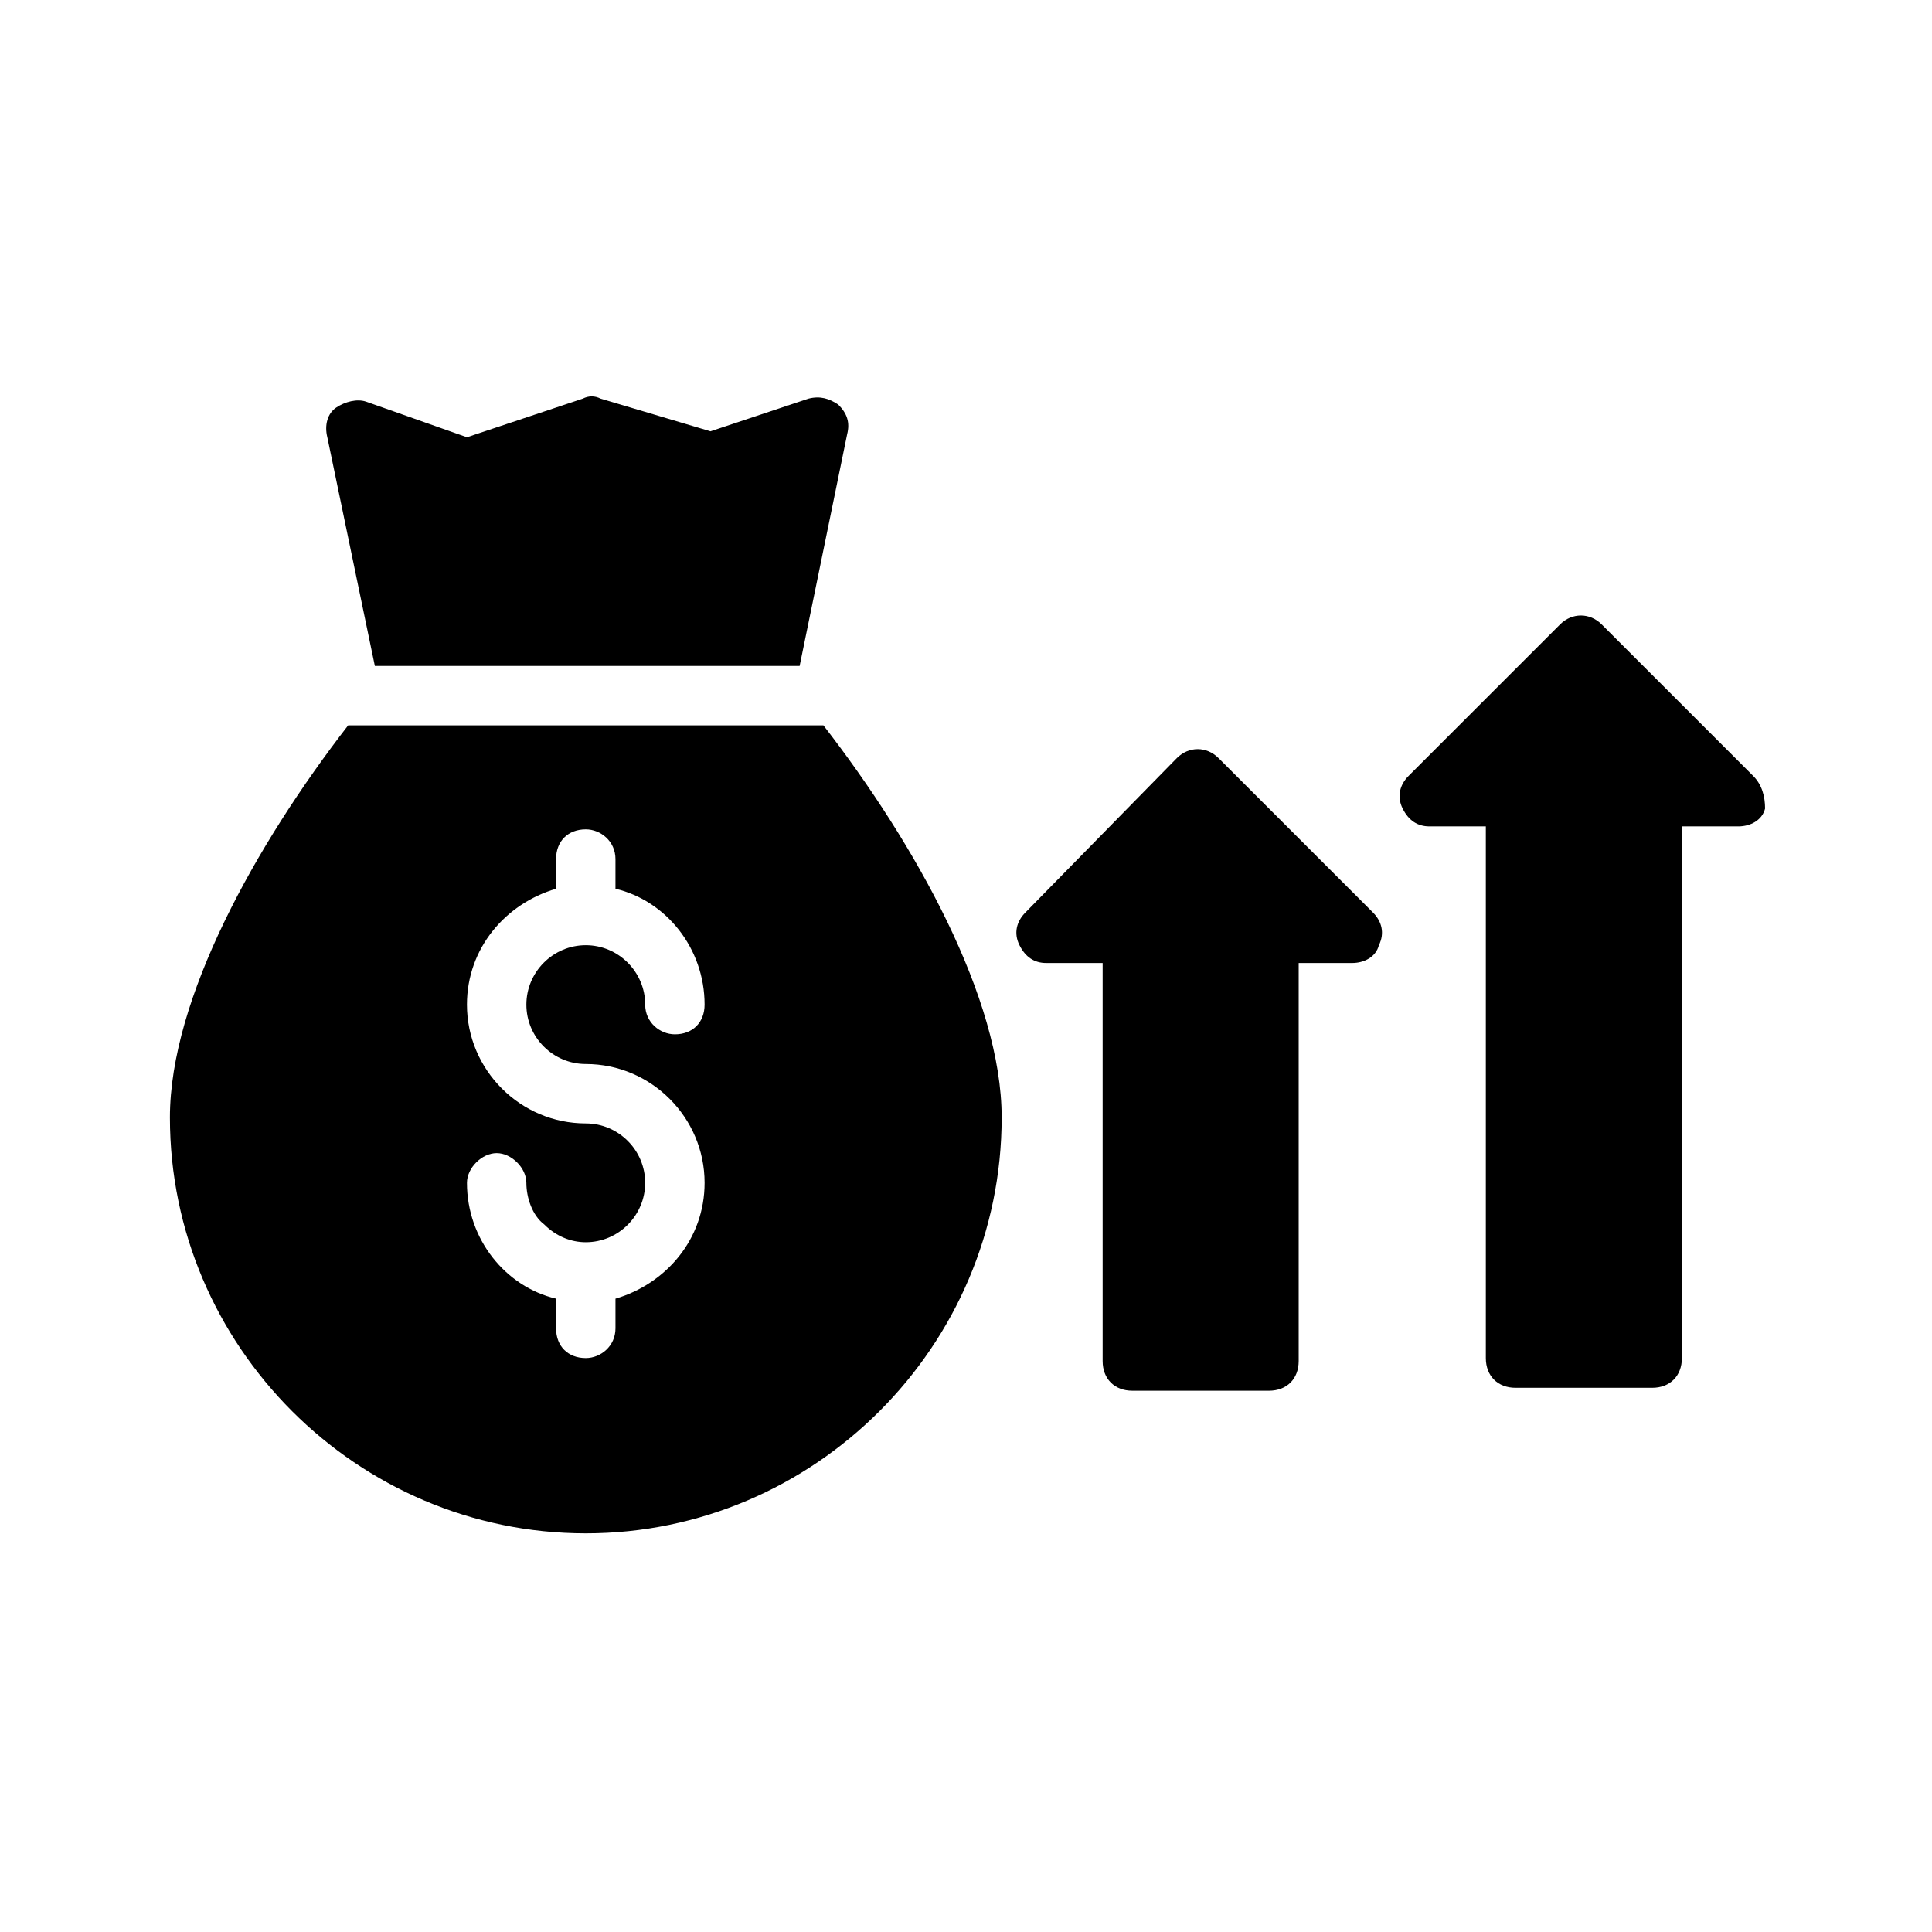
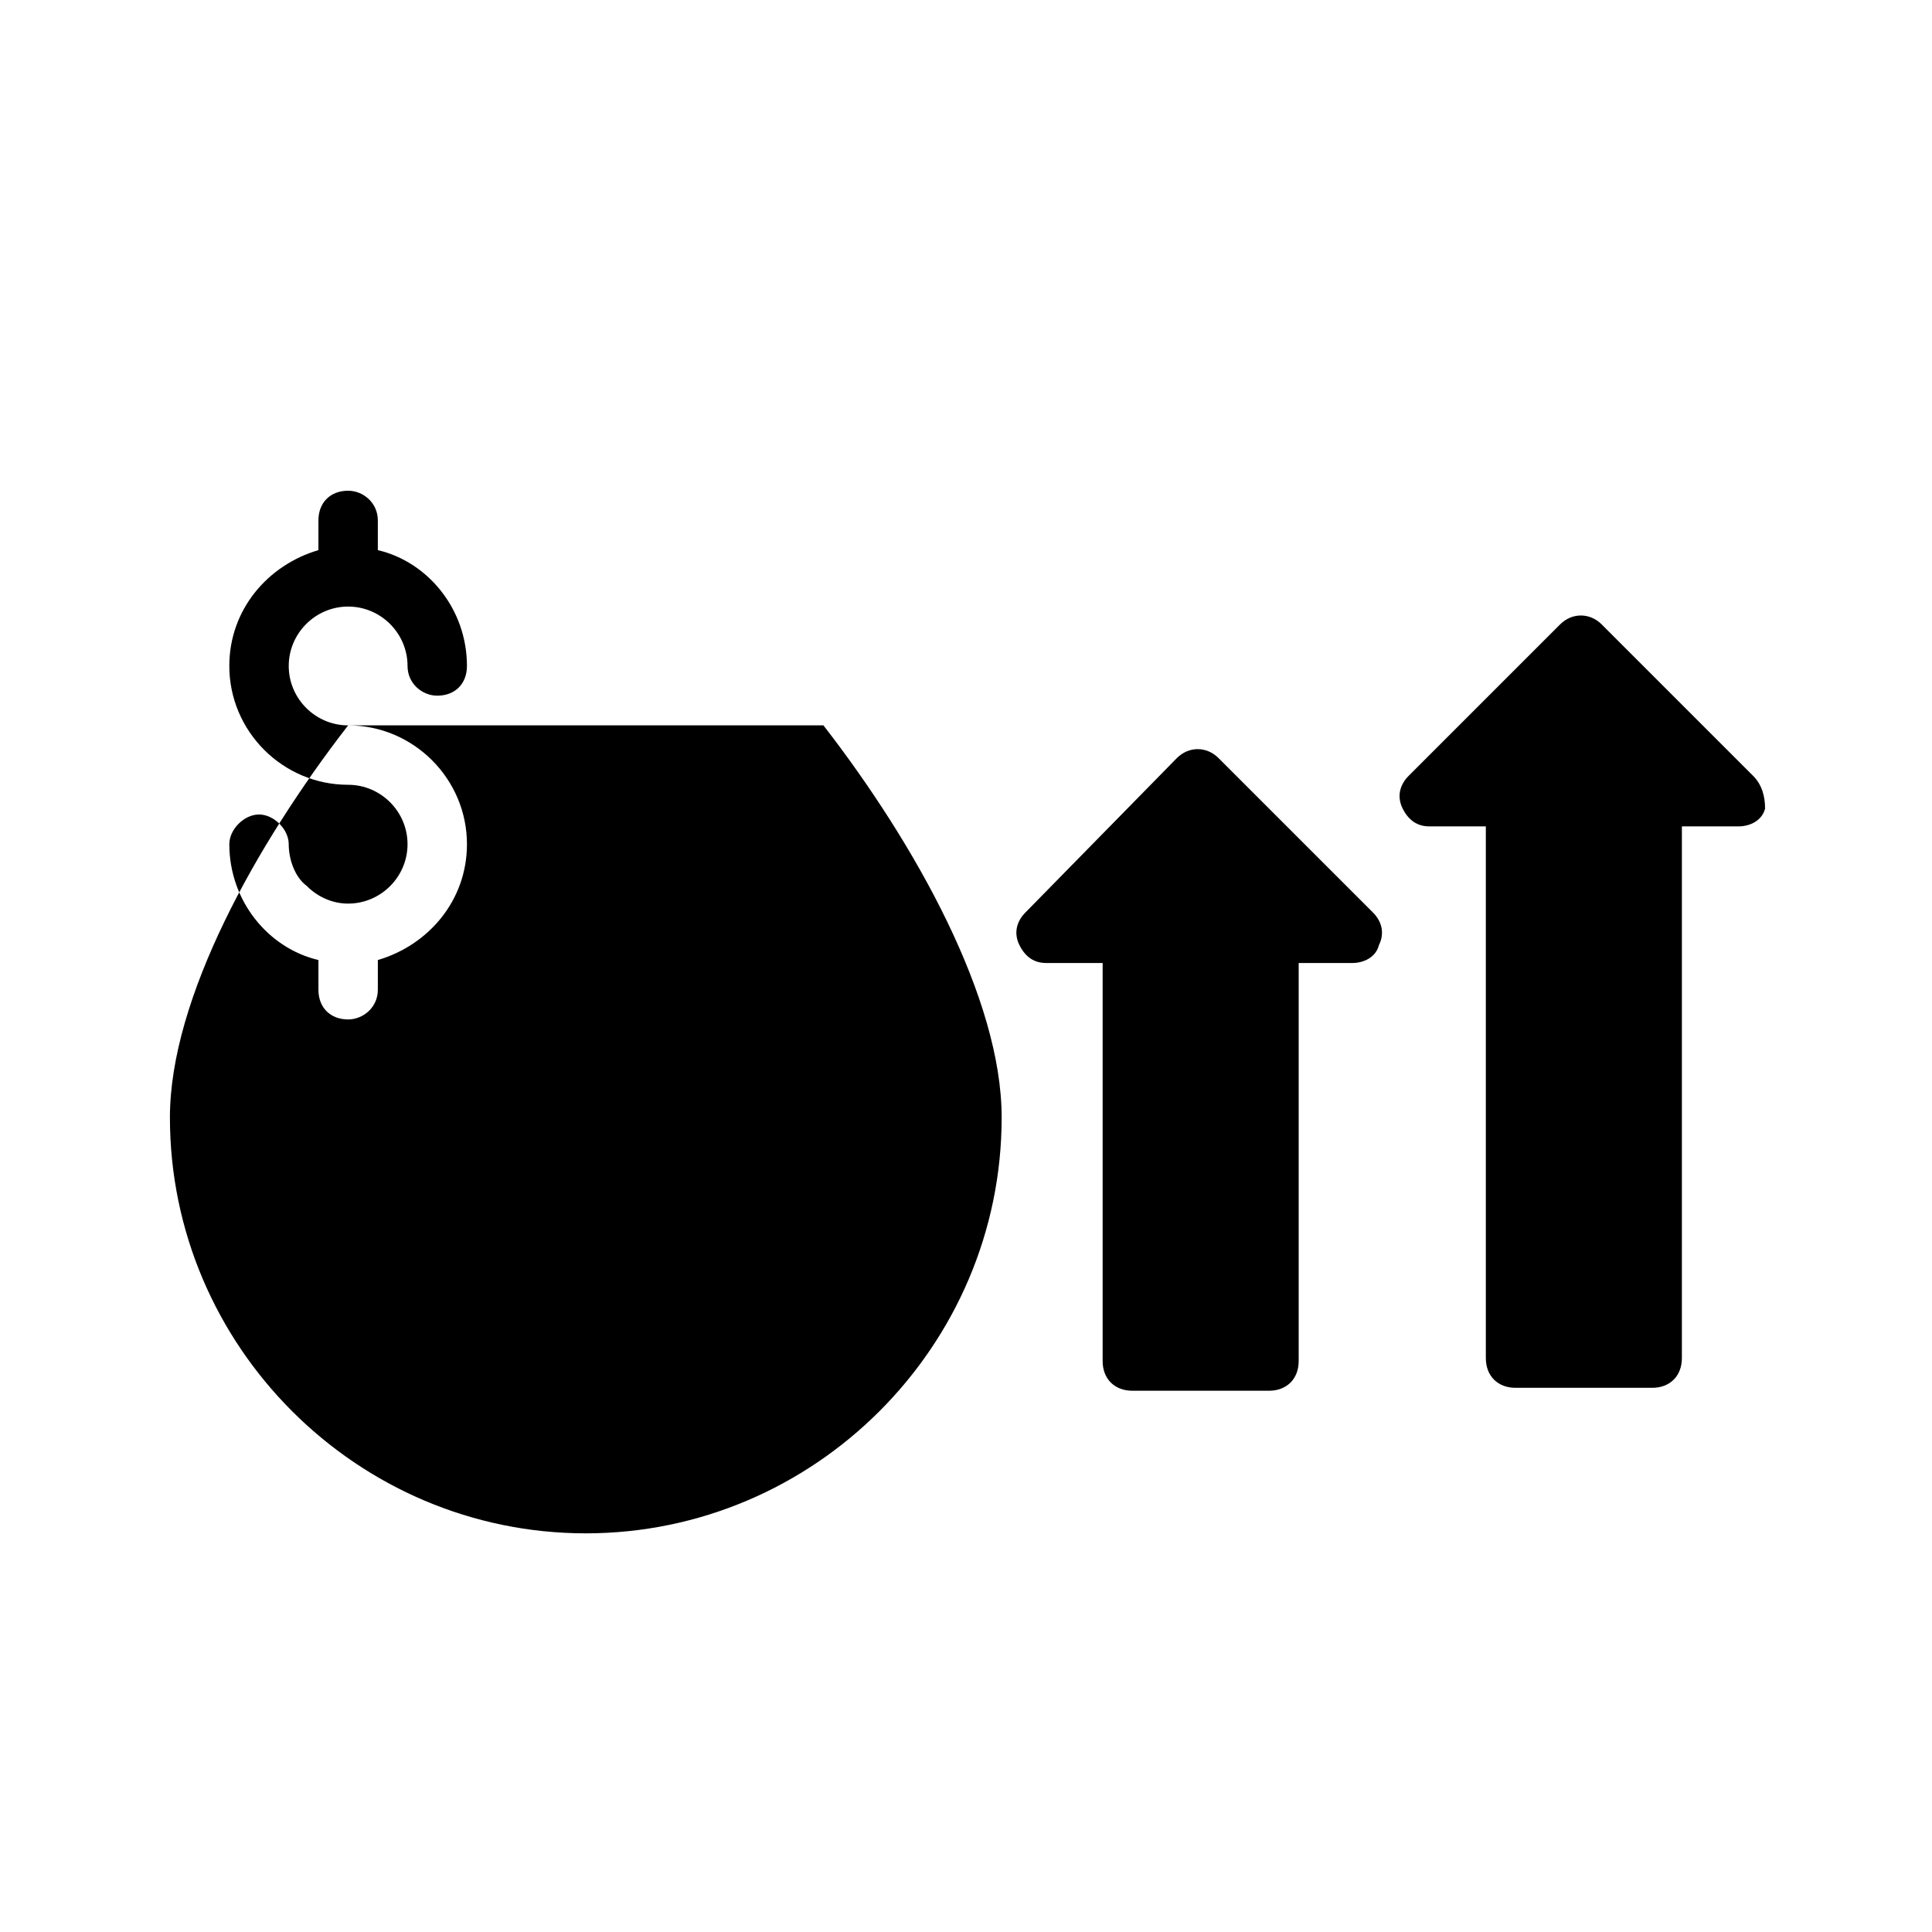
<svg xmlns="http://www.w3.org/2000/svg" fill="#000000" width="800px" height="800px" version="1.1" viewBox="144 144 512 512">
  <g>
-     <path d="m236.26 336.23c-24.402 31.488-47.23 72.422-47.23 103.91 0 60.613 49.594 110.21 110.21 110.21s110.21-49.594 110.21-110.21c0-31.488-22.828-72.422-47.23-103.91zm62.977 89.742c17.32 0 31.488 14.168 31.488 31.488 0 14.957-10.234 26.766-23.617 30.699v7.871c0 4.723-3.938 7.871-7.871 7.871-4.723 0-7.871-3.148-7.871-7.871v-7.871c-13.383-3.148-23.617-15.742-23.617-30.699 0-3.938 3.938-7.871 7.871-7.871 3.938 0 7.871 3.938 7.871 7.871 0 3.938 1.574 8.66 4.723 11.02 3.148 3.148 7.086 4.723 11.02 4.723 8.66 0 15.742-7.086 15.742-15.742 0-8.66-7.086-15.742-15.742-15.742-17.32 0-31.488-14.168-31.488-31.488 0-14.957 10.234-26.766 23.617-30.699v-7.871c0-4.723 3.148-7.871 7.871-7.871 3.938 0 7.871 3.148 7.871 7.871v7.871c13.383 3.148 23.617 15.742 23.617 30.699 0 4.723-3.148 7.871-7.871 7.871-3.938 0-7.871-3.148-7.871-7.871 0-8.66-7.086-15.742-15.742-15.742-8.66 0-15.742 7.086-15.742 15.742-0.004 8.656 7.082 15.742 15.742 15.742z" />
-     <path d="m243.34 320.49h112.57l12.594-61.402c0.789-3.148 0-5.512-2.363-7.871-2.363-1.574-4.723-2.363-7.871-1.574l-25.977 8.66-29.125-8.66c-1.574-0.789-3.148-0.789-4.723 0l-30.699 10.234-26.766-9.445c-2.363-0.789-5.512 0-7.871 1.574-2.363 1.574-3.148 4.723-2.363 7.871z" />
+     <path d="m236.26 336.23c-24.402 31.488-47.23 72.422-47.23 103.91 0 60.613 49.594 110.21 110.21 110.21s110.21-49.594 110.21-110.21c0-31.488-22.828-72.422-47.23-103.91zc17.32 0 31.488 14.168 31.488 31.488 0 14.957-10.234 26.766-23.617 30.699v7.871c0 4.723-3.938 7.871-7.871 7.871-4.723 0-7.871-3.148-7.871-7.871v-7.871c-13.383-3.148-23.617-15.742-23.617-30.699 0-3.938 3.938-7.871 7.871-7.871 3.938 0 7.871 3.938 7.871 7.871 0 3.938 1.574 8.66 4.723 11.02 3.148 3.148 7.086 4.723 11.02 4.723 8.66 0 15.742-7.086 15.742-15.742 0-8.66-7.086-15.742-15.742-15.742-17.32 0-31.488-14.168-31.488-31.488 0-14.957 10.234-26.766 23.617-30.699v-7.871c0-4.723 3.148-7.871 7.871-7.871 3.938 0 7.871 3.148 7.871 7.871v7.871c13.383 3.148 23.617 15.742 23.617 30.699 0 4.723-3.148 7.871-7.871 7.871-3.938 0-7.871-3.148-7.871-7.871 0-8.66-7.086-15.742-15.742-15.742-8.66 0-15.742 7.086-15.742 15.742-0.004 8.656 7.082 15.742 15.742 15.742z" />
    <path d="m466.91 344.89c-3.148-3.148-7.871-3.148-11.02 0l-40.148 40.934c-2.363 2.363-3.148 5.512-1.574 8.66 1.574 3.148 3.938 4.723 7.086 4.723h14.957v105.48c0 4.723 3.148 7.871 7.871 7.871h36.211c4.723 0 7.871-3.148 7.871-7.871v-105.48h14.172c3.148 0 6.297-1.574 7.086-4.723 1.574-3.148 0.789-6.297-1.574-8.66z" />
    <path d="m608.61 349.62-40.148-40.148c-3.148-3.148-7.871-3.148-11.02 0l-40.148 40.148c-2.363 2.363-3.148 5.512-1.574 8.66 1.574 3.148 3.938 4.723 7.086 4.723h14.957v140.91c0 4.723 3.148 7.871 7.871 7.871h36.211c4.723 0 7.871-3.148 7.871-7.871l0.004-140.91h14.957c3.148 0 6.297-1.574 7.086-4.723 0-3.148-0.789-6.297-3.152-8.66z" />
  </g>
</svg>